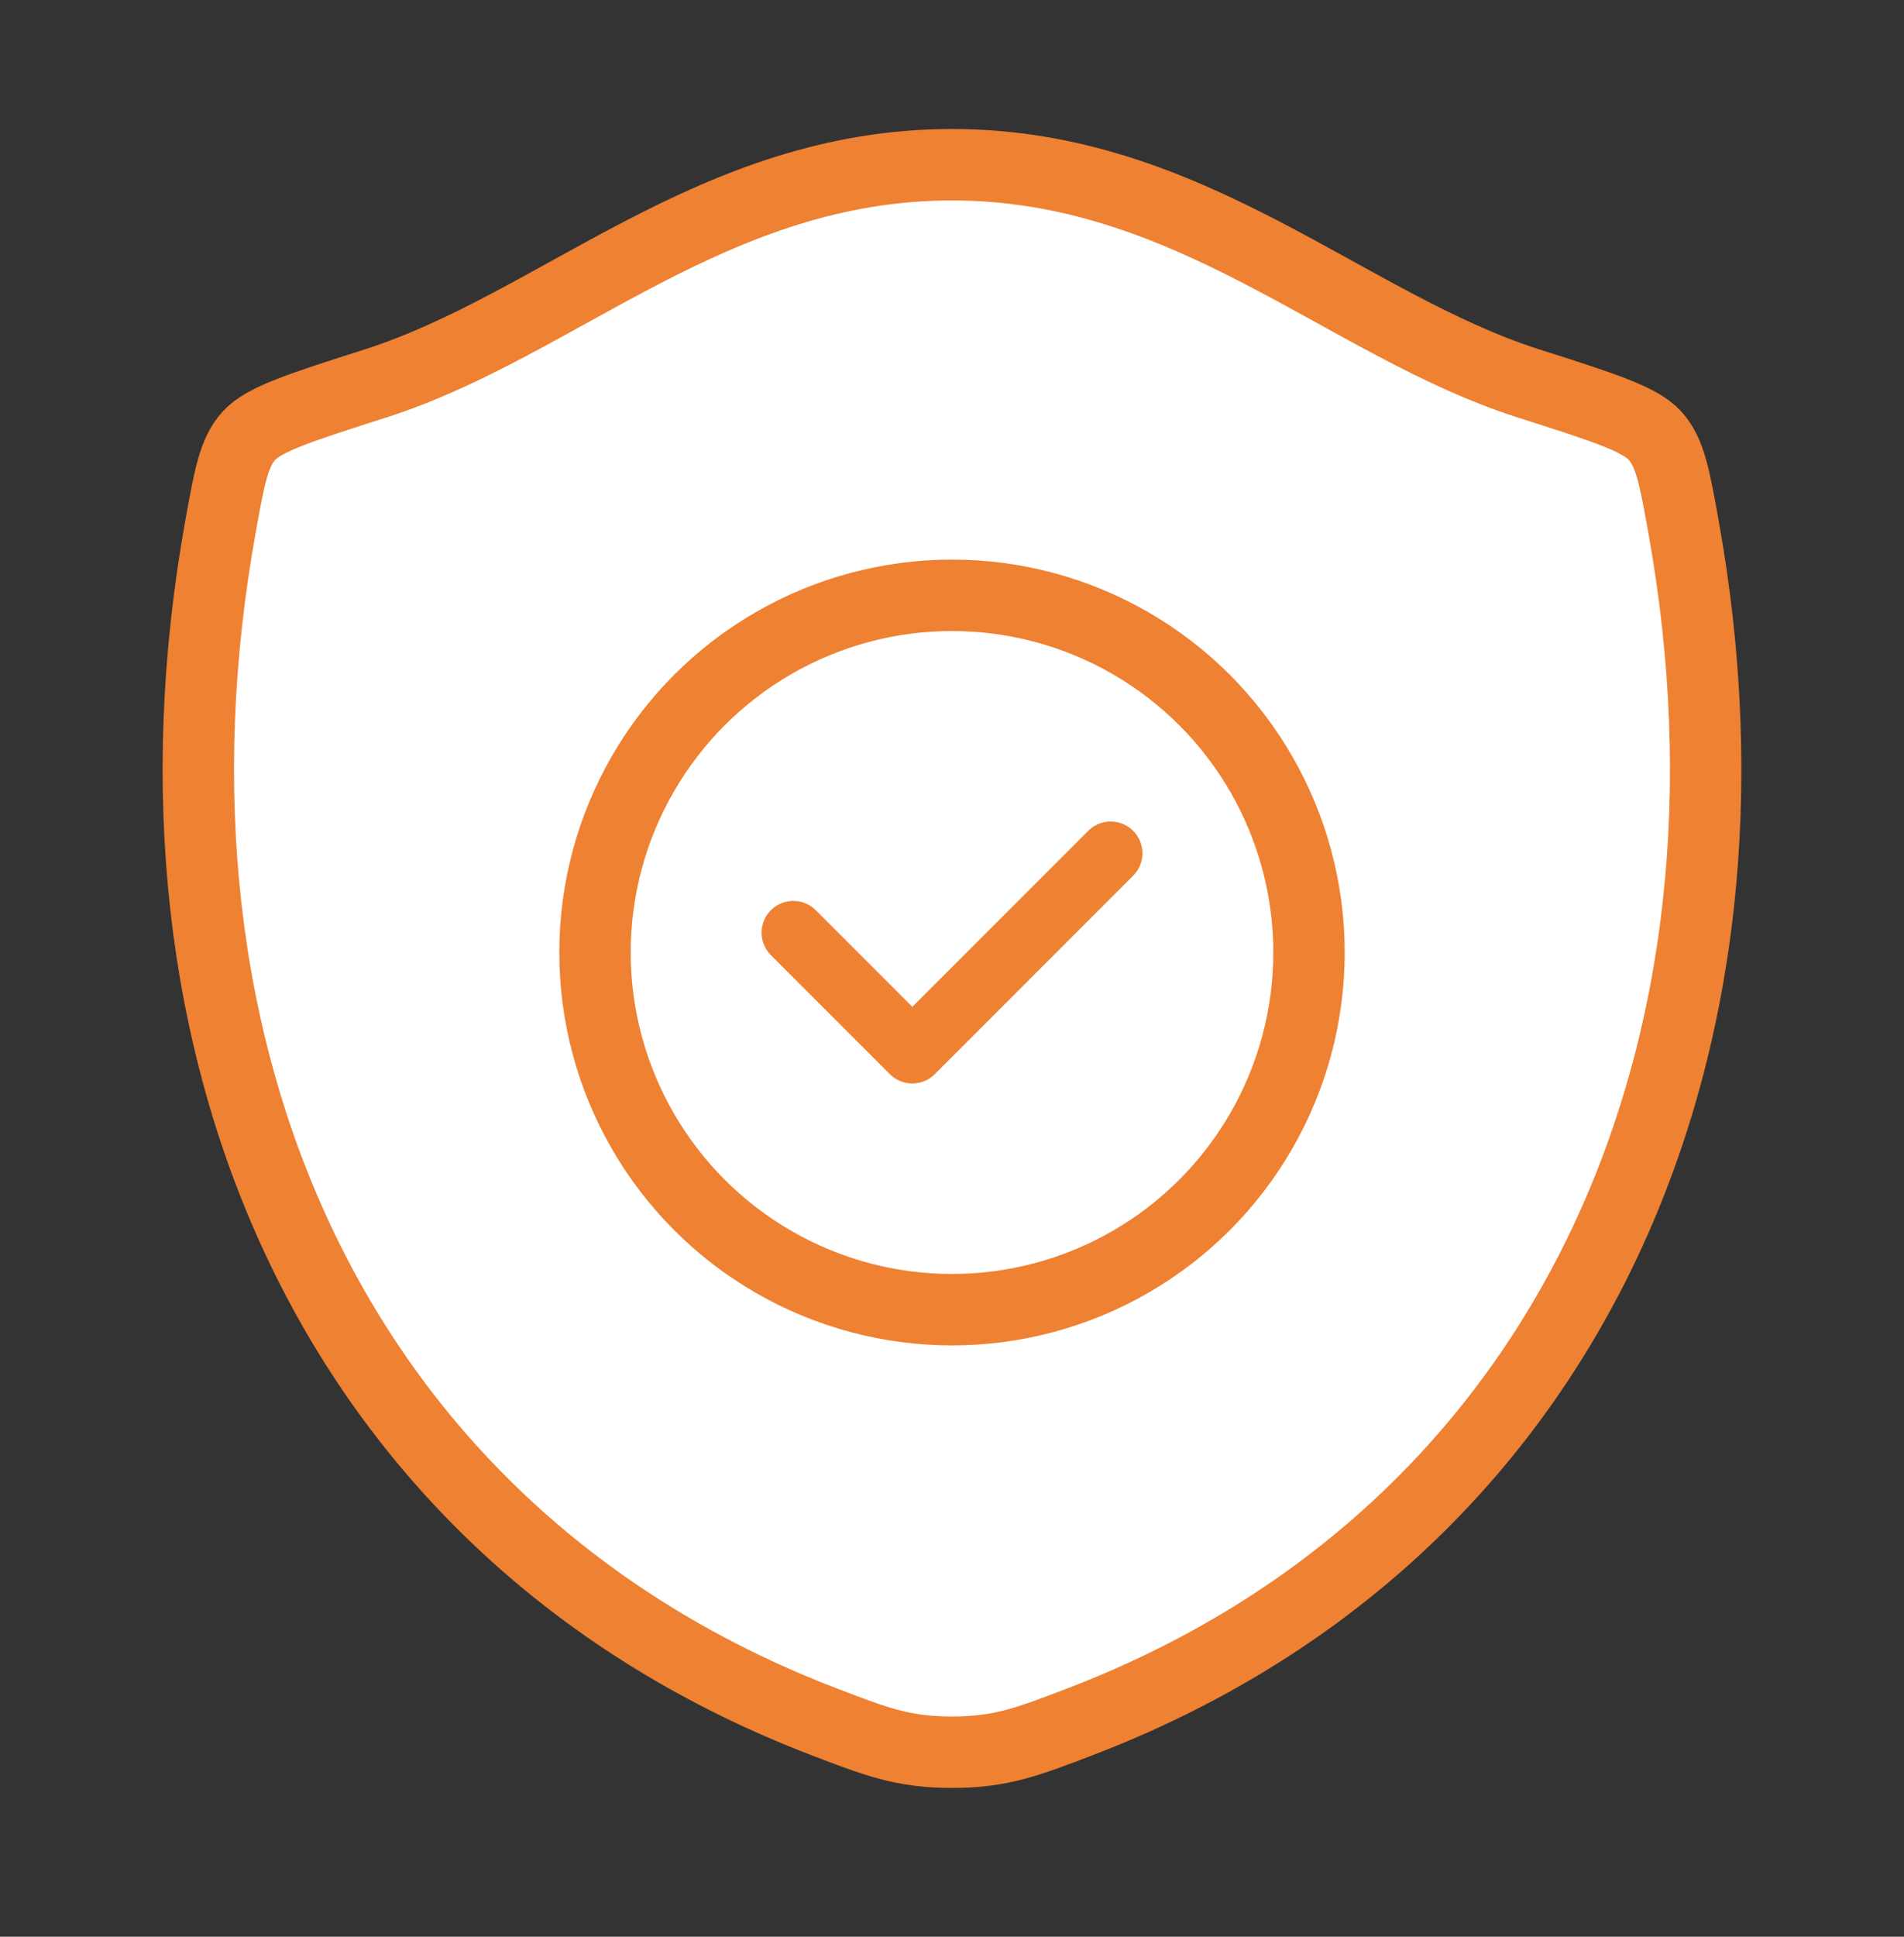
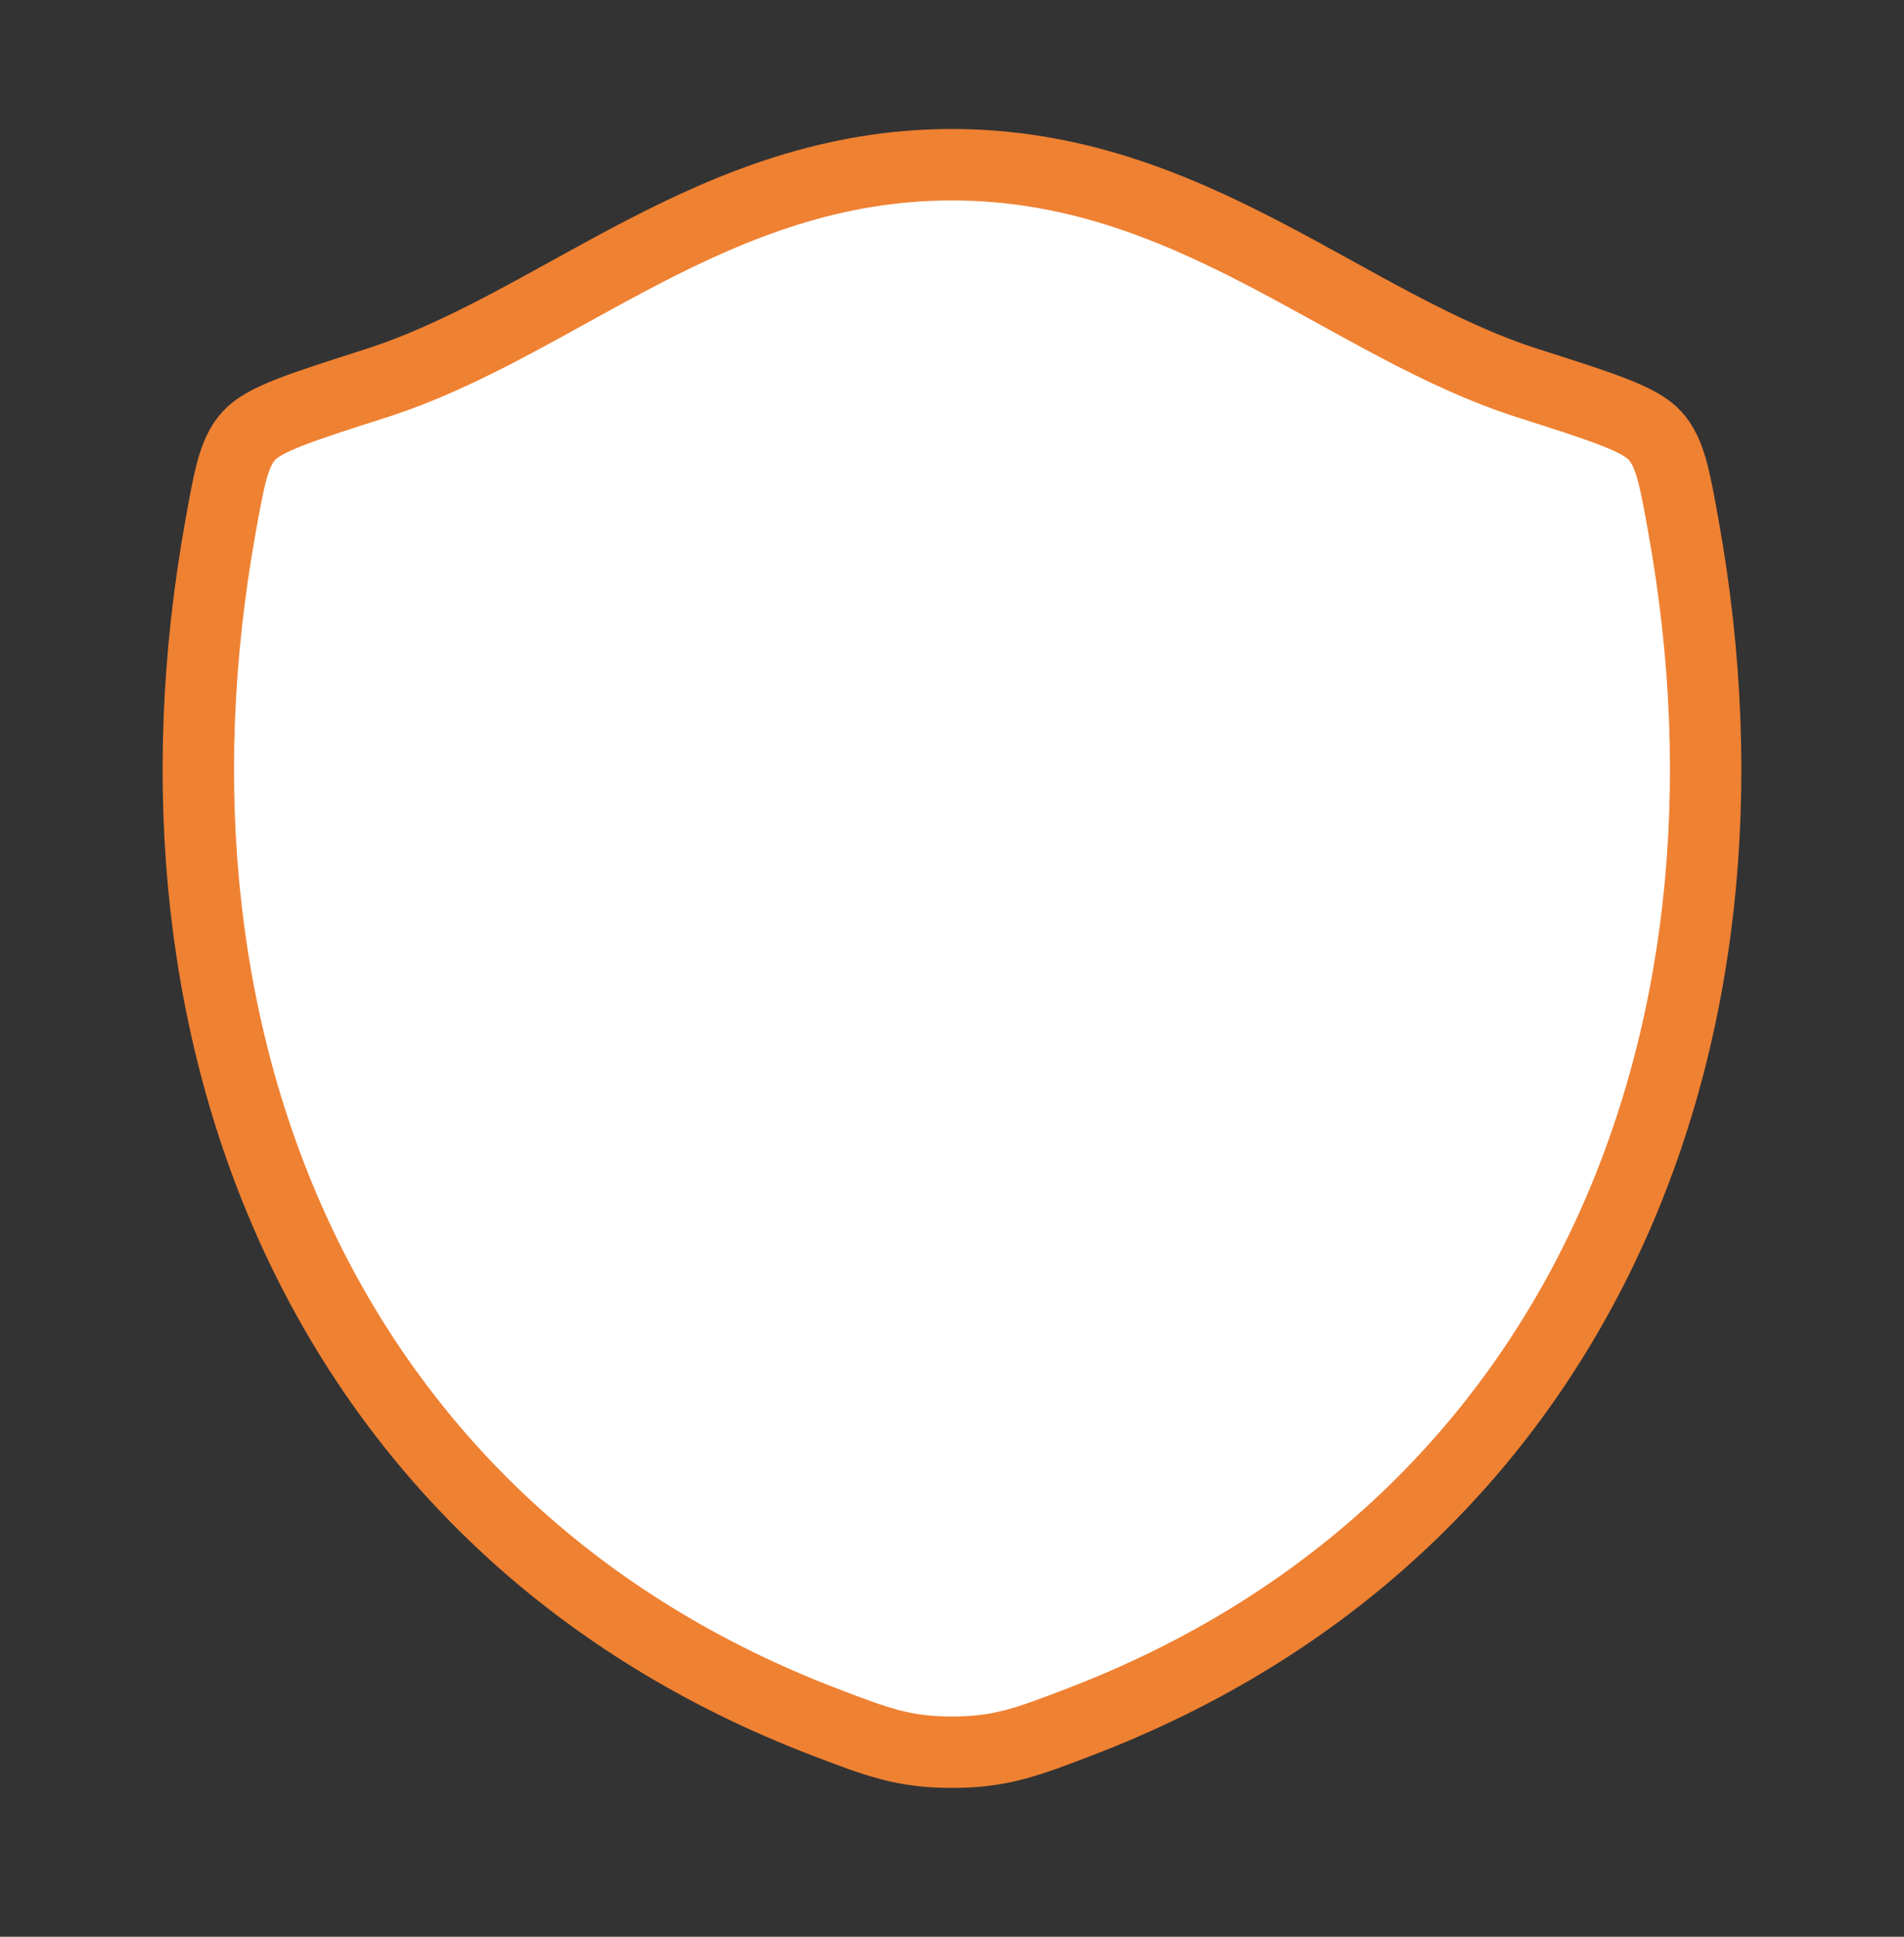
<svg xmlns="http://www.w3.org/2000/svg" width="60" height="61" viewBox="0 0 60 61" fill="none">
  <rect x="0" y="0" width="60" height="61" fill="#333333" stroke="none" />
  <path d="M29.995 5.188C22.475 5.188 17.6 10.236 11.835 12.076C9.49 12.826 8.317 13.198 7.842 13.726C7.367 14.251 7.23 15.024 6.952 16.564C3.977 33.053 10.477 48.298 25.977 54.233C27.64 54.871 28.472 55.188 30.002 55.188C31.532 55.188 32.367 54.868 34.032 54.231C49.53 48.298 56.022 33.053 53.047 16.564C52.77 15.024 52.63 14.251 52.155 13.723C51.68 13.196 50.51 12.823 48.165 12.076C42.397 10.236 37.515 5.188 29.995 5.188Z" fill="white" stroke="#EF8132" stroke-width="2.25" stroke-linecap="round" stroke-linejoin="round" />
-   <path d="M25 29.375L28.75 33.125L35 26.875" stroke="#EF8132" stroke-width="2" stroke-linecap="round" stroke-linejoin="round" />
-   <circle cx="30" cy="30" r="11.25" stroke="#EF8132" stroke-width="2.25" />
</svg>